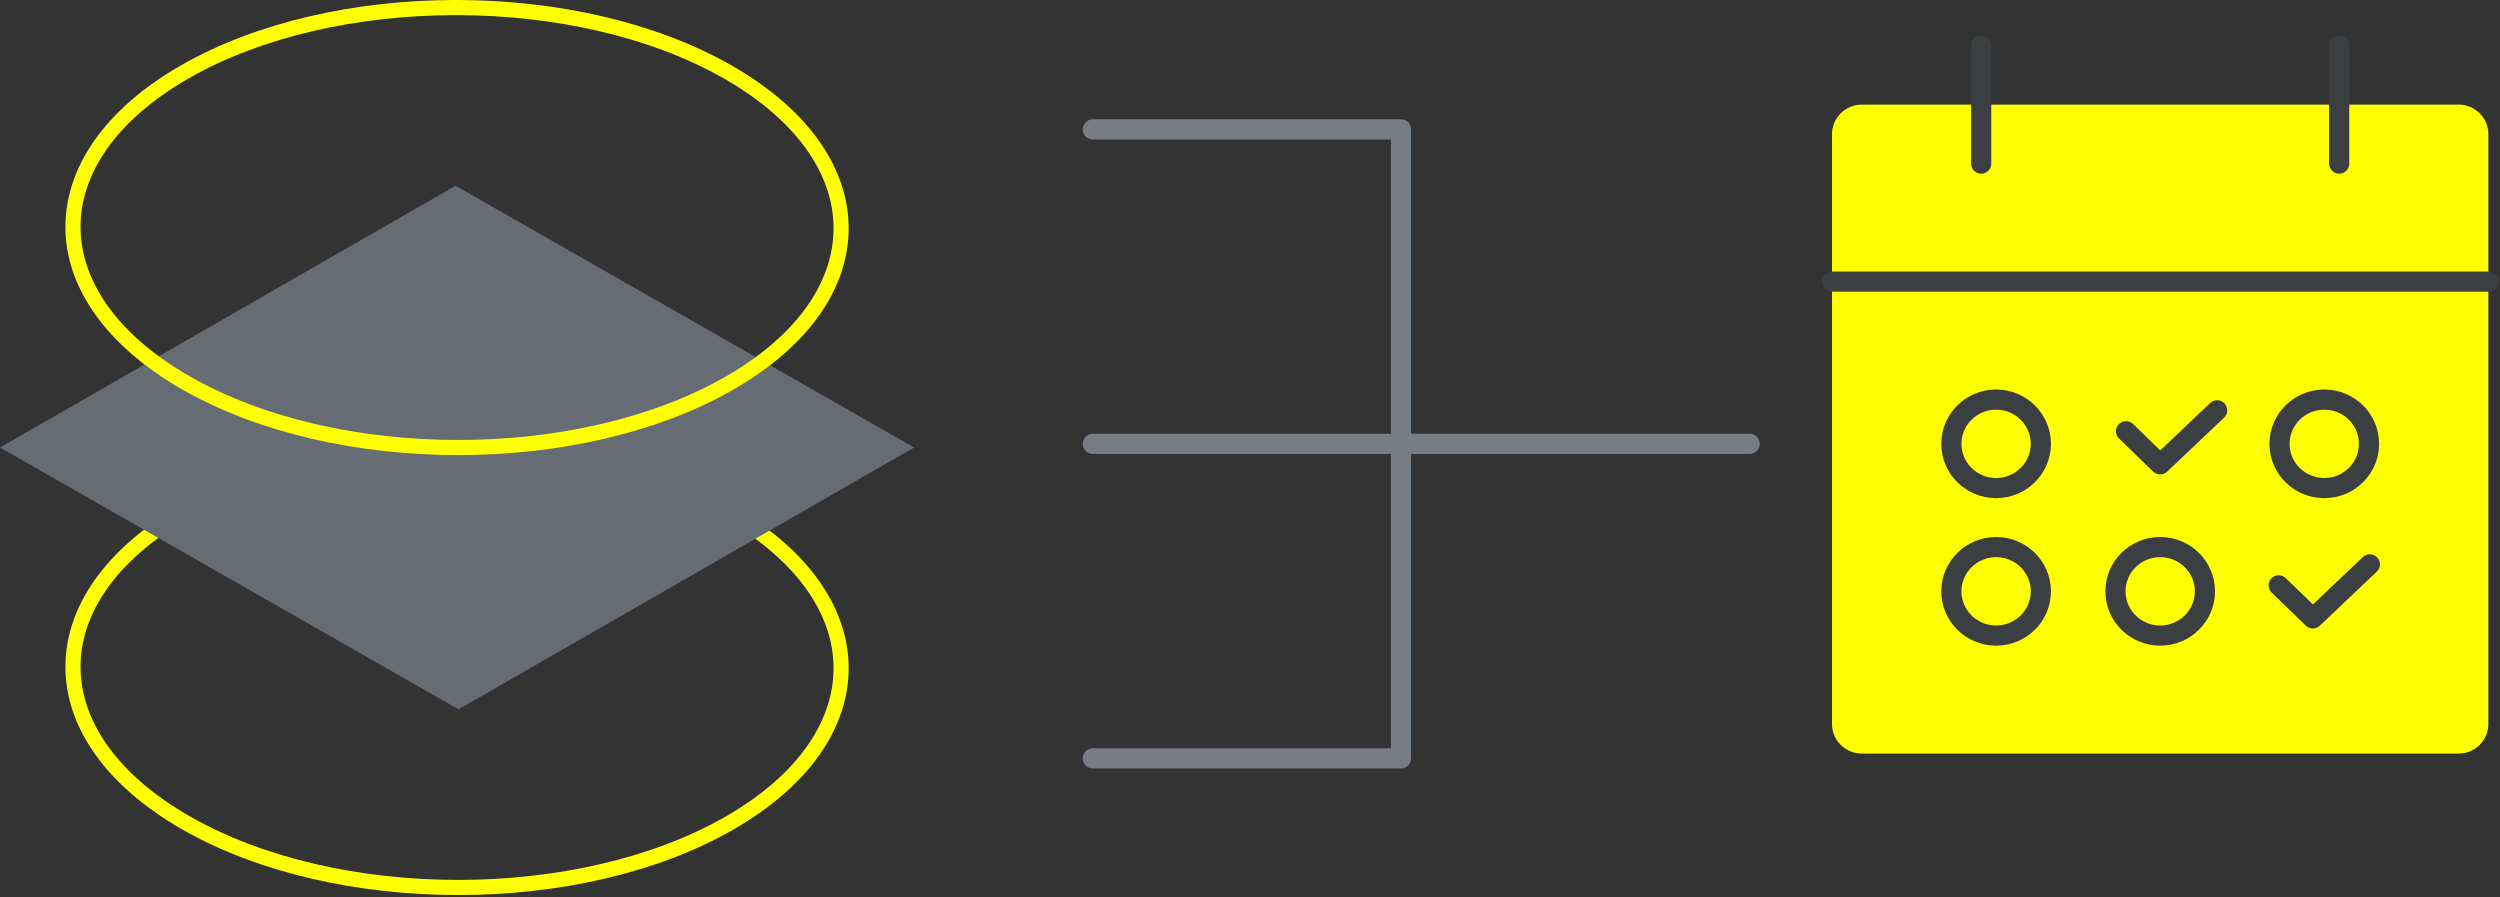
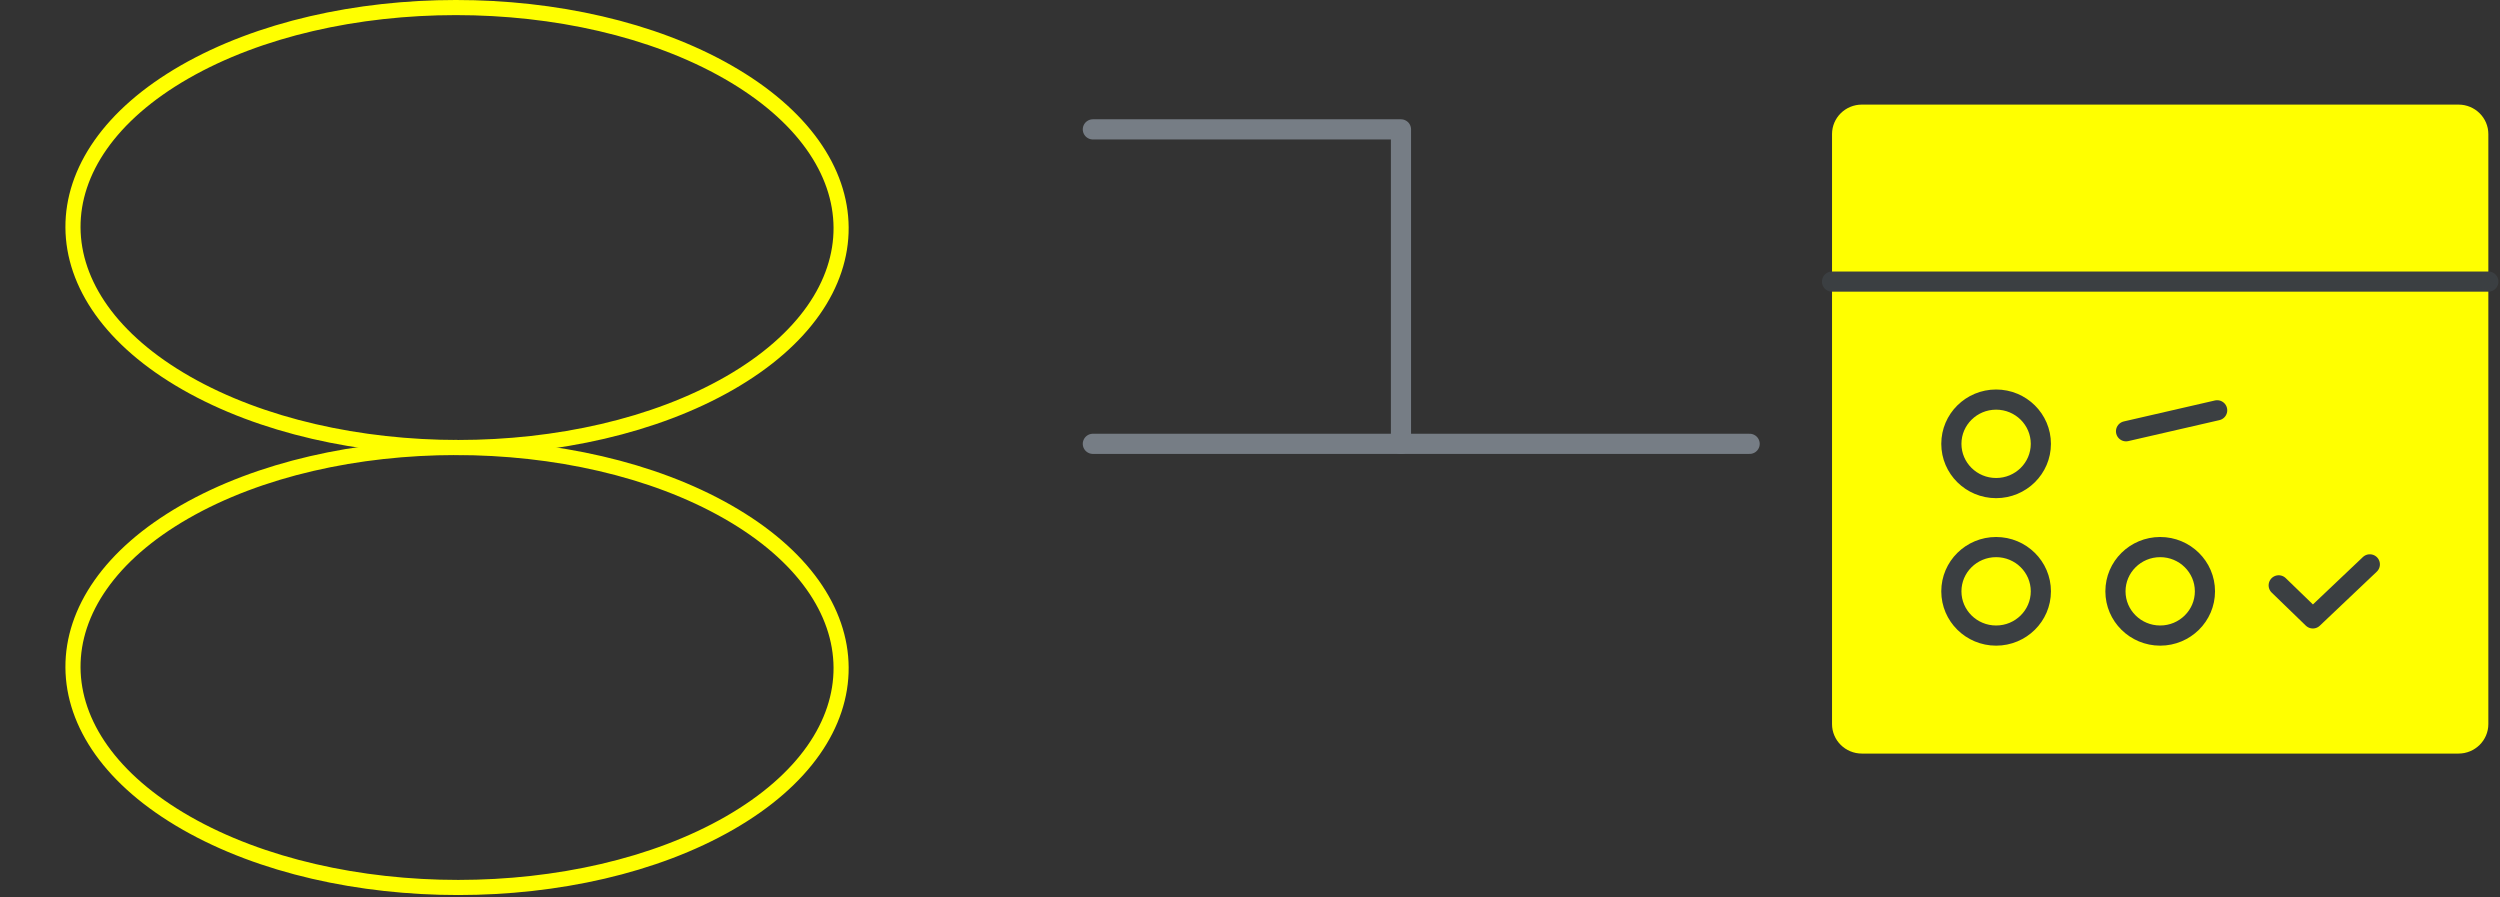
<svg xmlns="http://www.w3.org/2000/svg" width="248" height="89" viewBox="0 0 248 89" fill="none">
  <rect x="0" y="0" width="248" height="89" fill="#333333" stroke="none" />
  <path d="M108.411 12.834H138.976V44.028" stroke="#767D85" stroke-width="2" stroke-linecap="round" stroke-linejoin="round" />
-   <path d="M108.411 75.234H138.976V44.028" stroke="#767D85" stroke-width="2" stroke-linecap="round" stroke-linejoin="round" />
  <path d="M108.411 44.028H173.564" stroke="#767D85" stroke-width="2" stroke-linecap="round" stroke-linejoin="round" />
  <path d="M243.885 10.376H184.697C183.062 10.376 181.737 11.686 181.737 13.303V71.828C181.737 73.444 183.062 74.754 184.697 74.754H243.885C245.519 74.754 246.844 73.444 246.844 71.828V13.303C246.844 11.686 245.519 10.376 243.885 10.376Z" fill="#FFFF00" />
-   <path d="M232.047 4.524V16.229" stroke="#3B3F42" stroke-width="2" stroke-linecap="round" stroke-linejoin="round" />
-   <path d="M196.534 4.524V16.229" stroke="#3B3F42" stroke-width="2" stroke-linecap="round" stroke-linejoin="round" />
  <path d="M181.737 27.934H246.844" stroke="#3B3F42" stroke-width="2" stroke-linecap="round" stroke-linejoin="round" />
  <path d="M198.014 48.417C200.466 48.417 202.453 46.452 202.453 44.028C202.453 41.604 200.466 39.639 198.014 39.639C195.563 39.639 193.575 41.604 193.575 44.028C193.575 46.452 195.563 48.417 198.014 48.417Z" stroke="#3B3F42" stroke-width="2" stroke-linecap="round" stroke-linejoin="round" />
-   <path d="M230.567 48.417C233.019 48.417 235.006 46.452 235.006 44.028C235.006 41.604 233.019 39.639 230.567 39.639C228.115 39.639 226.128 41.604 226.128 44.028C226.128 46.452 228.115 48.417 230.567 48.417Z" stroke="#3B3F42" stroke-width="2" stroke-linecap="round" stroke-linejoin="round" />
  <path d="M198.014 63.049C200.466 63.049 202.453 61.084 202.453 58.66C202.453 56.236 200.466 54.27 198.014 54.27C195.563 54.27 193.575 56.236 193.575 58.66C193.575 61.084 195.563 63.049 198.014 63.049Z" stroke="#3B3F42" stroke-width="2" stroke-linecap="round" stroke-linejoin="round" />
  <path d="M214.291 63.049C216.742 63.049 218.73 61.084 218.73 58.66C218.73 56.236 216.742 54.27 214.291 54.27C211.839 54.27 209.852 56.236 209.852 58.66C209.852 61.084 211.839 63.049 214.291 63.049Z" stroke="#3B3F42" stroke-width="2" stroke-linecap="round" stroke-linejoin="round" />
  <path d="M72.193 50.784C57.269 42.257 33.143 42.268 18.311 50.784C3.48 59.311 3.56 73.12 18.485 81.647C33.409 90.174 57.535 90.163 72.367 81.647C87.198 73.12 87.117 59.311 72.193 50.784Z" stroke="#FFFF00" stroke-width="1.5" stroke-linecap="round" stroke-linejoin="round" />
-   <path d="M90.678 44.395L45.189 18.424L0 44.395L45.489 70.365L90.678 44.395Z" fill="#666C73" />
  <path d="M72.193 7.141C57.269 -1.386 33.143 -1.375 18.311 7.141C3.48 15.669 3.56 29.477 18.485 38.004C33.409 46.532 57.535 46.52 72.367 38.004C87.198 29.477 87.117 15.669 72.193 7.141Z" stroke="#FFFF00" stroke-width="1.5" stroke-linecap="round" stroke-linejoin="round" />
-   <path d="M210.903 42.782L214.29 46.063L219.943 40.702" stroke="#3B3F42" stroke-width="2" stroke-linecap="round" stroke-linejoin="round" />
+   <path d="M210.903 42.782L219.943 40.702" stroke="#3B3F42" stroke-width="2" stroke-linecap="round" stroke-linejoin="round" />
  <path d="M226.047 58.066L229.434 61.346L235.087 55.985" stroke="#3B3F42" stroke-width="2" stroke-linecap="round" stroke-linejoin="round" />
</svg>